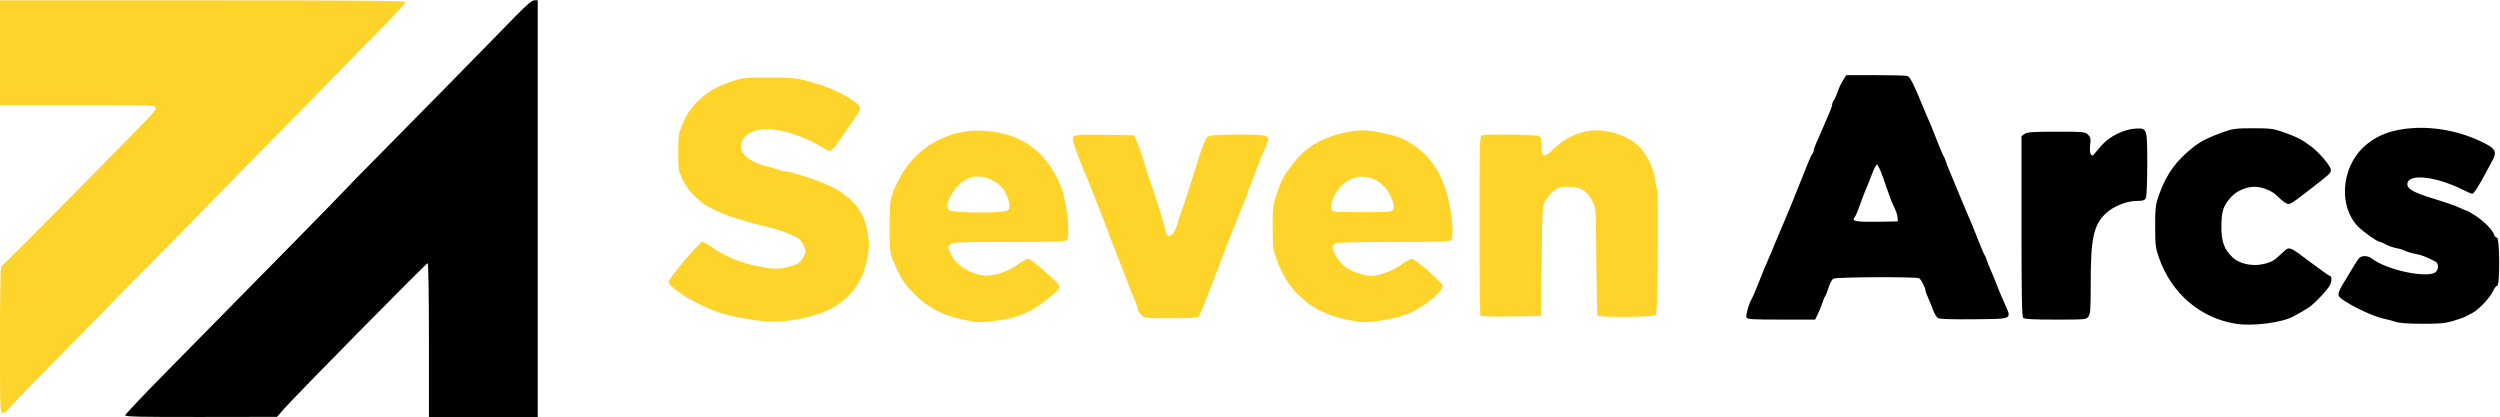
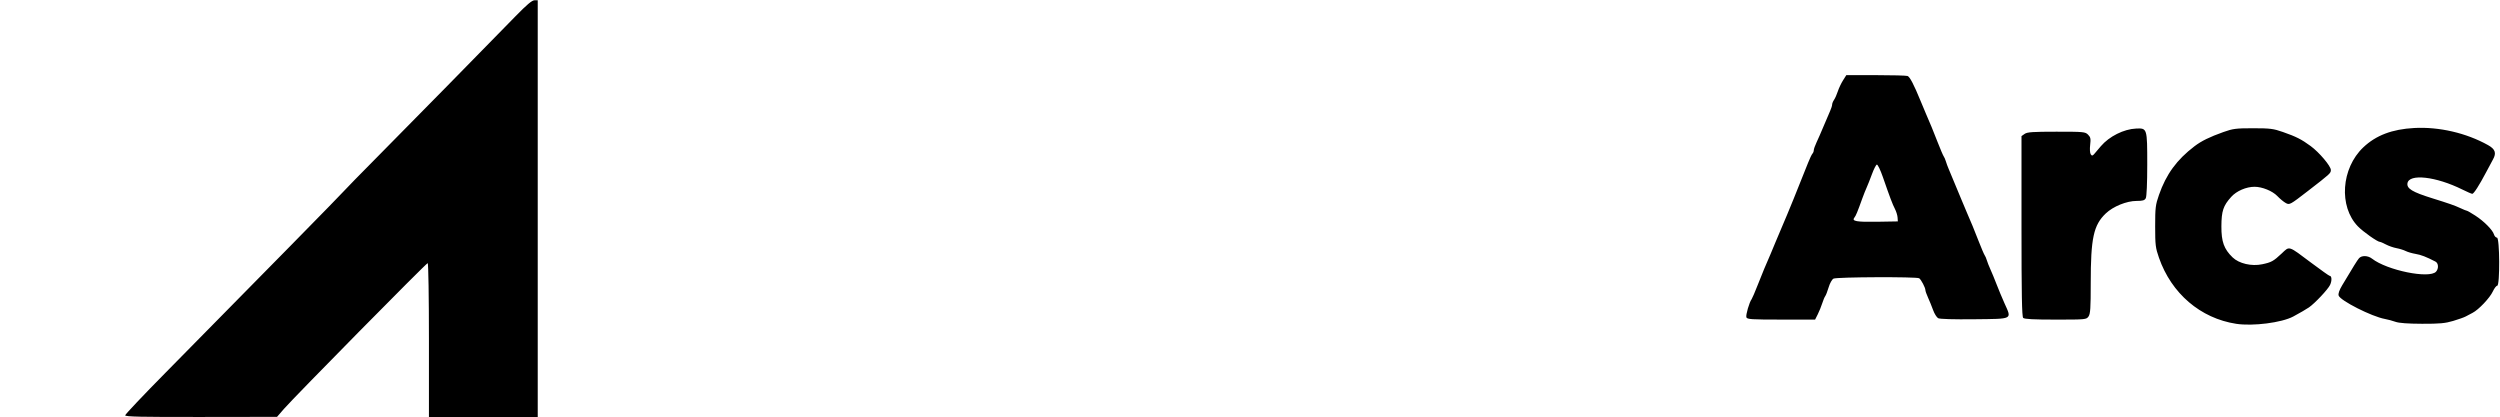
<svg xmlns="http://www.w3.org/2000/svg" version="1.1" viewBox="0 0 241.2 40.23">
  <title>Seven Arcs logo</title>
  <desc>A Japanese animation studio founded in 2002</desc>
  <g transform="translate(-85.6 233.5)">
    <g transform="matrix(.426 0 0 .426 85.83 -162.3)">
-       <path d="m-0.543-90.26c0-10.66 0.113-16.64 0.314-16.64 0.173 0 5.245-5.004 11.27-11.12 6.027-6.116 13.9-14.1 17.5-17.74 5.63-5.701 6.483-6.692 6.129-7.12-0.363-0.438-2.474-0.497-17.81-0.497h-17.4v-23.68h45.92c36.52 0 45.92 0.082 45.92 0.4-6.4e-4 0.22-2.629 3.074-5.84 6.341-3.211 3.268-12.17 12.41-19.92 20.32-7.744 7.906-18.55 18.91-24.02 24.46-8.902 9.031-14.27 14.49-34.16 34.75-3.126 3.183-5.901 6.099-6.168 6.48-0.267 0.381-0.765 0.692-1.107 0.692-0.608 0-0.622-0.375-0.622-16.64zm173.8-4.068c-2.791-0.164-8.188-1.137-10.56-1.905-5.248-1.699-12-5.802-11.78-7.159 0.15-0.922 6.956-8.948 7.588-8.948 0.3 0 1.114 0.417 1.808 0.928 3.082 2.264 7.157 3.959 11.18 4.654 3.647 0.629 4.52 0.624 6.915-0.042 1.575-0.438 2.092-0.756 2.715-1.674 0.424-0.623 0.77-1.395 0.77-1.715 0-0.762-0.742-2.176-1.487-2.836-0.699-0.619-4.147-1.997-6.193-2.476-4.924-1.152-9.388-2.492-11.52-3.457-3.243-1.468-4.104-2.012-5.816-3.669-1.23-1.191-2.201-2.521-2.844-3.893-0.921-1.967-0.976-2.306-0.98-6.031-4e-3 -3.47 0.095-4.209 0.818-6.116 1.028-2.71 2.705-4.982 4.981-6.747 2.19-1.698 3.66-2.449 6.72-3.433 2.192-0.705 2.898-0.769 8.16-0.739 4.823 0.027 6.202 0.147 8.48 0.736 3.95 1.022 7.918 2.719 10.37 4.436 2.013 1.41 2.068 1.686 0.727 3.64-0.647 0.943-1.965 2.877-2.928 4.297s-2.036 2.841-2.385 3.156c-0.614 0.555-0.686 0.542-2.227-0.406-4.3-2.646-9.82-4.378-13.25-4.159-5.248 0.334-7.084 4.506-3.07 6.975 0.891 0.548 2.293 1.132 3.114 1.297 0.822 0.165 2.07 0.512 2.774 0.773 0.704 0.26 1.581 0.48 1.948 0.487 0.722 0.015 5.25 1.341 7.332 2.147 3.102 1.2 4.552 1.952 6.142 3.185 3.184 2.468 4.604 4.853 5.255 8.83 0.348 2.127 0.33 2.886-0.135 5.506-0.973 5.489-3.987 9.467-8.962 11.83-3.515 1.668-9.491 2.775-13.66 2.531zm46.56 0.041c-0.352-0.085-1.72-0.384-3.04-0.665-3.973-0.846-7.445-2.736-10.24-5.573-2.318-2.353-3.214-3.768-4.846-7.655-0.682-1.624-0.739-2.217-0.739-7.68 0-6.424 0.077-6.793 2.31-11.04 3.624-6.893 10.98-11.06 18.8-10.64 8.57 0.457 14.35 4.559 17.64 12.53 1.356 3.282 2.239 11.39 1.338 12.29-0.286 0.286-3.636 0.384-13.1 0.384-11.13 0-12.78 0.063-13.22 0.503-0.643 0.643-0.633 0.871 0.109 2.31 1.285 2.493 4.24 4.392 7.426 4.771 2.06 0.245 5.595-0.896 7.719-2.492 0.916-0.688 1.911-1.252 2.21-1.252 0.588 0 1.409 0.623 4.993 3.789 1.276 1.127 2.32 2.238 2.32 2.469 0 0.684-4.025 4.048-6.368 5.322-1.194 0.649-3.324 1.475-4.733 1.834-2.538 0.648-7.346 1.096-8.58 0.799zm7.967-25.27c0.856-0.856-0.305-4.228-1.934-5.613-3.654-3.109-7.926-2.537-10.49 1.404-1.36 2.087-1.682 3.472-0.973 4.181 0.755 0.756 12.65 0.78 13.4 0.027zm78.91 25.26c-5.23-0.957-8.177-2.084-11.04-4.223-3.38-2.524-5.583-5.608-7.108-9.948-0.781-2.224-0.857-2.858-0.859-7.237-3e-3 -4.434 0.067-5.006 0.908-7.5 1.068-3.166 1.683-4.302 3.732-6.9 1.545-1.958 1.799-2.204 3.897-3.78 2.74-2.058 8.102-3.743 11.89-3.736 2.465 4e-3 7.626 1.171 9.46 2.139 5.708 3.013 8.86 7.669 10.25 15.14 0.71 3.826 0.816 7.05 0.249 7.616-0.286 0.286-3.61 0.384-12.98 0.384-8.072 0-12.82 0.119-13.22 0.331-0.34 0.182-0.619 0.638-0.619 1.012 0 1.025 1.783 3.597 3.13 4.514 1.318 0.898 4.158 1.823 5.599 1.823 1.754 0 5.18-1.278 6.885-2.569 0.923-0.699 1.947-1.271 2.274-1.271 0.884 0 7.072 5.393 7.072 6.163 0 1.152-3.825 4.366-7.052 5.926-3.034 1.467-9.772 2.611-12.47 2.118zm7.578-24.96c0.977-0.262 1.113-0.859 0.557-2.438-0.774-2.198-2.039-3.746-3.796-4.646-3.627-1.857-7.388-0.394-9.423 3.668-0.752 1.501-0.886 3.154-0.275 3.401 0.566 0.228 12.09 0.242 12.94 0.016zm-56.39 23.41c-0.432-0.432-0.785-1.022-0.785-1.312s-0.206-0.98-0.457-1.535c-0.252-0.555-1.202-2.952-2.113-5.328s-1.809-4.68-1.996-5.12c-0.415-0.974-1.264-3.18-1.971-5.12-0.289-0.792-0.614-1.656-0.722-1.92-0.109-0.264-0.446-1.128-0.749-1.92s-0.873-2.232-1.265-3.2-0.918-2.336-1.17-3.04c-0.251-0.704-0.654-1.712-0.894-2.24-1.211-2.66-3.155-7.801-3.293-8.706-0.21-1.378 0.01-1.416 7.579-1.305l6.228 0.091 0.385 0.8c0.584 1.213 1.234 3.06 2.194 6.24 0.478 1.584 1.06 3.384 1.292 4 0.939 2.488 3.352 10.35 3.352 10.93 0 0.338 0.238 0.705 0.53 0.817 0.753 0.289 1.617-0.907 2.211-3.061 0.273-0.991 0.692-2.306 0.93-2.922 0.478-1.234 1.138-3.227 2.117-6.4 2.682-8.692 3.171-9.935 4.032-10.26 0.43-0.164 3.409-0.297 6.62-0.297 6.813 0 7.277 0.138 6.485 1.935-0.676 1.534-2.435 5.963-2.981 7.505-0.249 0.704-0.663 1.734-0.919 2.288-0.256 0.555-0.466 1.163-0.466 1.351 0 0.189-0.273 0.959-0.606 1.712-0.974 2.2-4.556 11.27-5.973 15.13-0.388 1.056-1.162 3.072-1.72 4.48s-1.381 3.496-1.828 4.64c-0.447 1.144-0.98 2.186-1.183 2.315-0.203 0.129-3.004 0.238-6.224 0.24-5.792 0.005-5.863-0.004-6.64-0.781zm76.87 0.258c-0.121-0.121-0.22-9.324-0.22-20.45 0-18.15 0.052-20.25 0.506-20.43 0.879-0.337 12.29-0.216 12.95 0.137 0.506 0.271 0.619 0.68 0.619 2.25 0 2.632 0.527 2.773 2.665 0.711 4.054-3.91 9.144-5.178 14.17-3.532 2.675 0.876 4.19 1.785 5.634 3.384 1.597 1.768 3.033 4.981 3.296 7.375 0.123 1.122 0.316 1.892 0.428 1.71 0.112-0.182 0.162 6.092 0.111 13.94-0.063 9.64-0.205 14.41-0.439 14.69-0.426 0.513-12.91 0.613-13.22 0.105-0.106-0.172-0.224-5.68-0.263-12.24-0.068-11.54-0.093-11.98-0.769-13.38-1.27-2.63-2.681-3.511-5.62-3.511-1.749 0-2.215 0.129-3.179 0.88-0.622 0.484-1.473 1.456-1.892 2.16-0.759 1.276-0.762 1.323-0.922 13.76l-0.16 12.48-6.74 0.086c-3.707 0.047-6.839-0.013-6.96-0.133z" style="fill:#ffd42a;stroke-width:.32" />
      <path d="m27.81-73.07c0.004-0.22 4.144-4.592 9.2-9.716 21.83-22.13 39.93-40.55 40.11-40.84 0.109-0.171 4.142-4.292 8.962-9.159 7.958-8.034 21.15-21.47 30.17-30.71 2.49-2.554 3.702-3.576 4.24-3.576h0.753v94.4h-24.64v-17.44c0-9.622-0.124-17.44-0.277-17.44-0.319 0-30.17 30.28-32.55 33.01l-1.576 1.814-17.2 0.026c-13.56 0.021-17.2-0.058-17.19-0.374zm478.1-20.73c-8.09-1.245-14.67-6.873-17.49-14.96-0.783-2.245-0.862-2.9-0.862-7.113 0-4.213 0.079-4.868 0.862-7.113 1.634-4.688 4.031-7.972 8.049-11.03 1.571-1.195 3.421-2.103 6.56-3.221 2.15-0.765 2.85-0.854 6.72-0.853 3.838 8e-4 4.588 0.095 6.72 0.841 3.029 1.06 4.225 1.665 6.297 3.185 1.947 1.429 4.583 4.547 4.583 5.42 0 0.738-0.073 0.805-5.226 4.787-4.011 3.1-4.126 3.162-4.96 2.715-0.47-0.252-1.343-0.97-1.941-1.596-1.096-1.148-3.426-2.095-5.154-2.095-1.882 0-4.073 0.946-5.276 2.277-1.816 2.01-2.215 3.205-2.231 6.683-0.016 3.477 0.582 5.136 2.532 7.026 1.452 1.407 4.303 2.069 6.718 1.559 2.08-0.439 2.536-0.691 4.404-2.439 1.843-1.724 1.375-1.874 6.801 2.188 2.105 1.576 3.926 2.866 4.046 2.866 0.513 0 0.571 1.098 0.108 2.073-0.478 1.008-3.433 4.15-4.782 5.085-0.59 0.409-2.086 1.277-3.556 2.064-2.61 1.397-9.147 2.232-12.92 1.651zm36.07-0.455c-0.667-0.238-1.747-0.529-2.4-0.646-2.952-0.531-10.11-4.154-10.47-5.303-0.131-0.412 0.149-1.22 0.801-2.312 2.599-4.351 3.395-5.631 3.801-6.115 0.586-0.697 2.015-0.663 2.958 0.071 3.409 2.654 13 4.607 14.5 2.952 0.639-0.706 0.567-1.926-0.136-2.288-2.103-1.083-3.266-1.533-4.495-1.737-0.784-0.13-1.79-0.424-2.236-0.652-0.446-0.228-1.382-0.52-2.08-0.649-0.698-0.129-1.771-0.501-2.384-0.827-0.613-0.326-1.232-0.593-1.375-0.593-0.553 0-3.792-2.283-4.989-3.516-4.373-4.506-3.785-13.15 1.216-17.89 2.883-2.729 6.536-4.117 11.54-4.388 5.628-0.304 11.8 1.128 16.72 3.876 1.635 0.914 1.936 1.795 1.113 3.255-0.217 0.386-0.913 1.685-1.546 2.888-1.554 2.953-2.798 4.891-3.141 4.891-0.156 0-1.174-0.442-2.262-0.982-5.966-2.96-12.09-3.647-12.42-1.392-0.172 1.189 1.125 1.974 5.534 3.35 3.957 1.234 5.155 1.653 6.435 2.251 0.723 0.338 1.404 0.614 1.514 0.614s0.958 0.49 1.885 1.089c1.969 1.272 3.925 3.245 4.233 4.271 0.119 0.396 0.423 0.72 0.675 0.72 0.631 0 0.69 10.88 0.058 10.89-0.22 5e-3 -0.668 0.59-0.997 1.301-0.671 1.455-3.229 4.154-4.587 4.84-0.493 0.249-1.184 0.615-1.536 0.813-0.352 0.198-1.636 0.657-2.854 1.019-1.821 0.542-3.07 0.656-7.04 0.645-3.212-9e-3 -5.232-0.159-6.04-0.447zm-147-1.018c-0.187-0.486 0.663-3.415 1.195-4.121 0.133-0.176 0.749-1.616 1.37-3.2 1.048-2.676 1.88-4.679 2.924-7.04 0.233-0.528 0.712-1.68 1.064-2.56 0.352-0.88 1.086-2.619 1.632-3.864 1.02-2.325 3.705-8.917 5.79-14.22 0.381-0.968 0.826-1.897 0.988-2.064 0.163-0.167 0.296-0.511 0.296-0.765s0.281-1.053 0.624-1.776c0.343-0.723 1.074-2.395 1.624-3.715s1.205-2.854 1.456-3.408c0.251-0.555 0.456-1.207 0.456-1.449s0.196-0.725 0.434-1.072c0.239-0.347 0.621-1.207 0.849-1.911s0.754-1.82 1.17-2.48l0.755-1.2h6.69c3.679 0 6.914 0.086 7.187 0.191 0.513 0.197 1.426 1.945 2.911 5.569 0.469 1.144 1.041 2.512 1.272 3.04 0.98 2.239 1.532 3.581 2.611 6.349 0.628 1.612 1.255 3.075 1.392 3.251 0.137 0.176 0.355 0.68 0.484 1.12 0.129 0.44 0.422 1.232 0.651 1.76 0.405 0.933 1.206 2.857 2.897 6.96 0.453 1.1 1.013 2.432 1.245 2.96 0.98 2.239 1.532 3.581 2.611 6.349 0.628 1.612 1.255 3.075 1.392 3.251 0.137 0.176 0.354 0.68 0.482 1.12 0.128 0.44 0.496 1.376 0.819 2.08 0.323 0.704 0.949 2.222 1.391 3.374 0.442 1.152 1.249 3.087 1.794 4.301 1.668 3.718 2.059 3.51-6.808 3.61-4.668 0.053-7.843-0.039-8.212-0.236-0.331-0.177-0.85-1.008-1.153-1.846s-0.82-2.109-1.148-2.825c-0.328-0.716-0.597-1.479-0.597-1.696 0-0.542-0.969-2.39-1.405-2.678-0.559-0.37-18.7-0.295-19.41 0.081-0.337 0.18-0.825 1.054-1.094 1.961-0.267 0.9-0.613 1.797-0.769 1.995-0.156 0.197-0.466 0.935-0.688 1.639-0.223 0.704-0.676 1.82-1.008 2.48l-0.603 1.2h-7.684c-6.791 0-7.707-0.06-7.883-0.519zm34.24-22.61c-0.034-0.49-0.299-1.354-0.59-1.92-0.568-1.107-1.11-2.538-2.728-7.202-0.575-1.659-1.186-2.92-1.383-2.854-0.194 0.065-0.69 1.042-1.104 2.172-0.414 1.13-0.951 2.486-1.193 3.014s-0.673 1.608-0.958 2.4c-1.145 3.181-1.488 4.013-1.828 4.422-0.671 0.809 0.494 1.019 5.205 0.938l4.64-0.08zm28.45 22.75c-0.291-0.291-0.384-5.344-0.384-20.78v-20.4l0.711-0.498c0.587-0.411 1.845-0.498 7.2-0.498 6.168 0 6.522 0.033 7.162 0.673 0.573 0.573 0.644 0.917 0.477 2.32-0.112 0.947-0.055 1.851 0.134 2.127 0.283 0.412 0.413 0.38 0.927-0.232 0.329-0.392 0.94-1.111 1.358-1.6 1.912-2.234 5.198-3.878 7.996-4 2.502-0.109 2.514-0.069 2.514 8.154 0 4.213-0.132 7.246-0.331 7.619-0.266 0.497-0.679 0.619-2.09 0.619-2.243 0-5.306 1.243-6.967 2.828-2.783 2.656-3.412 5.575-3.412 15.83 0 5.633-0.085 6.917-0.498 7.507-0.489 0.698-0.629 0.711-7.456 0.711-4.985 0-7.067-0.109-7.342-0.384z" style="stroke-width:.32" />
    </g>
  </g>
</svg>